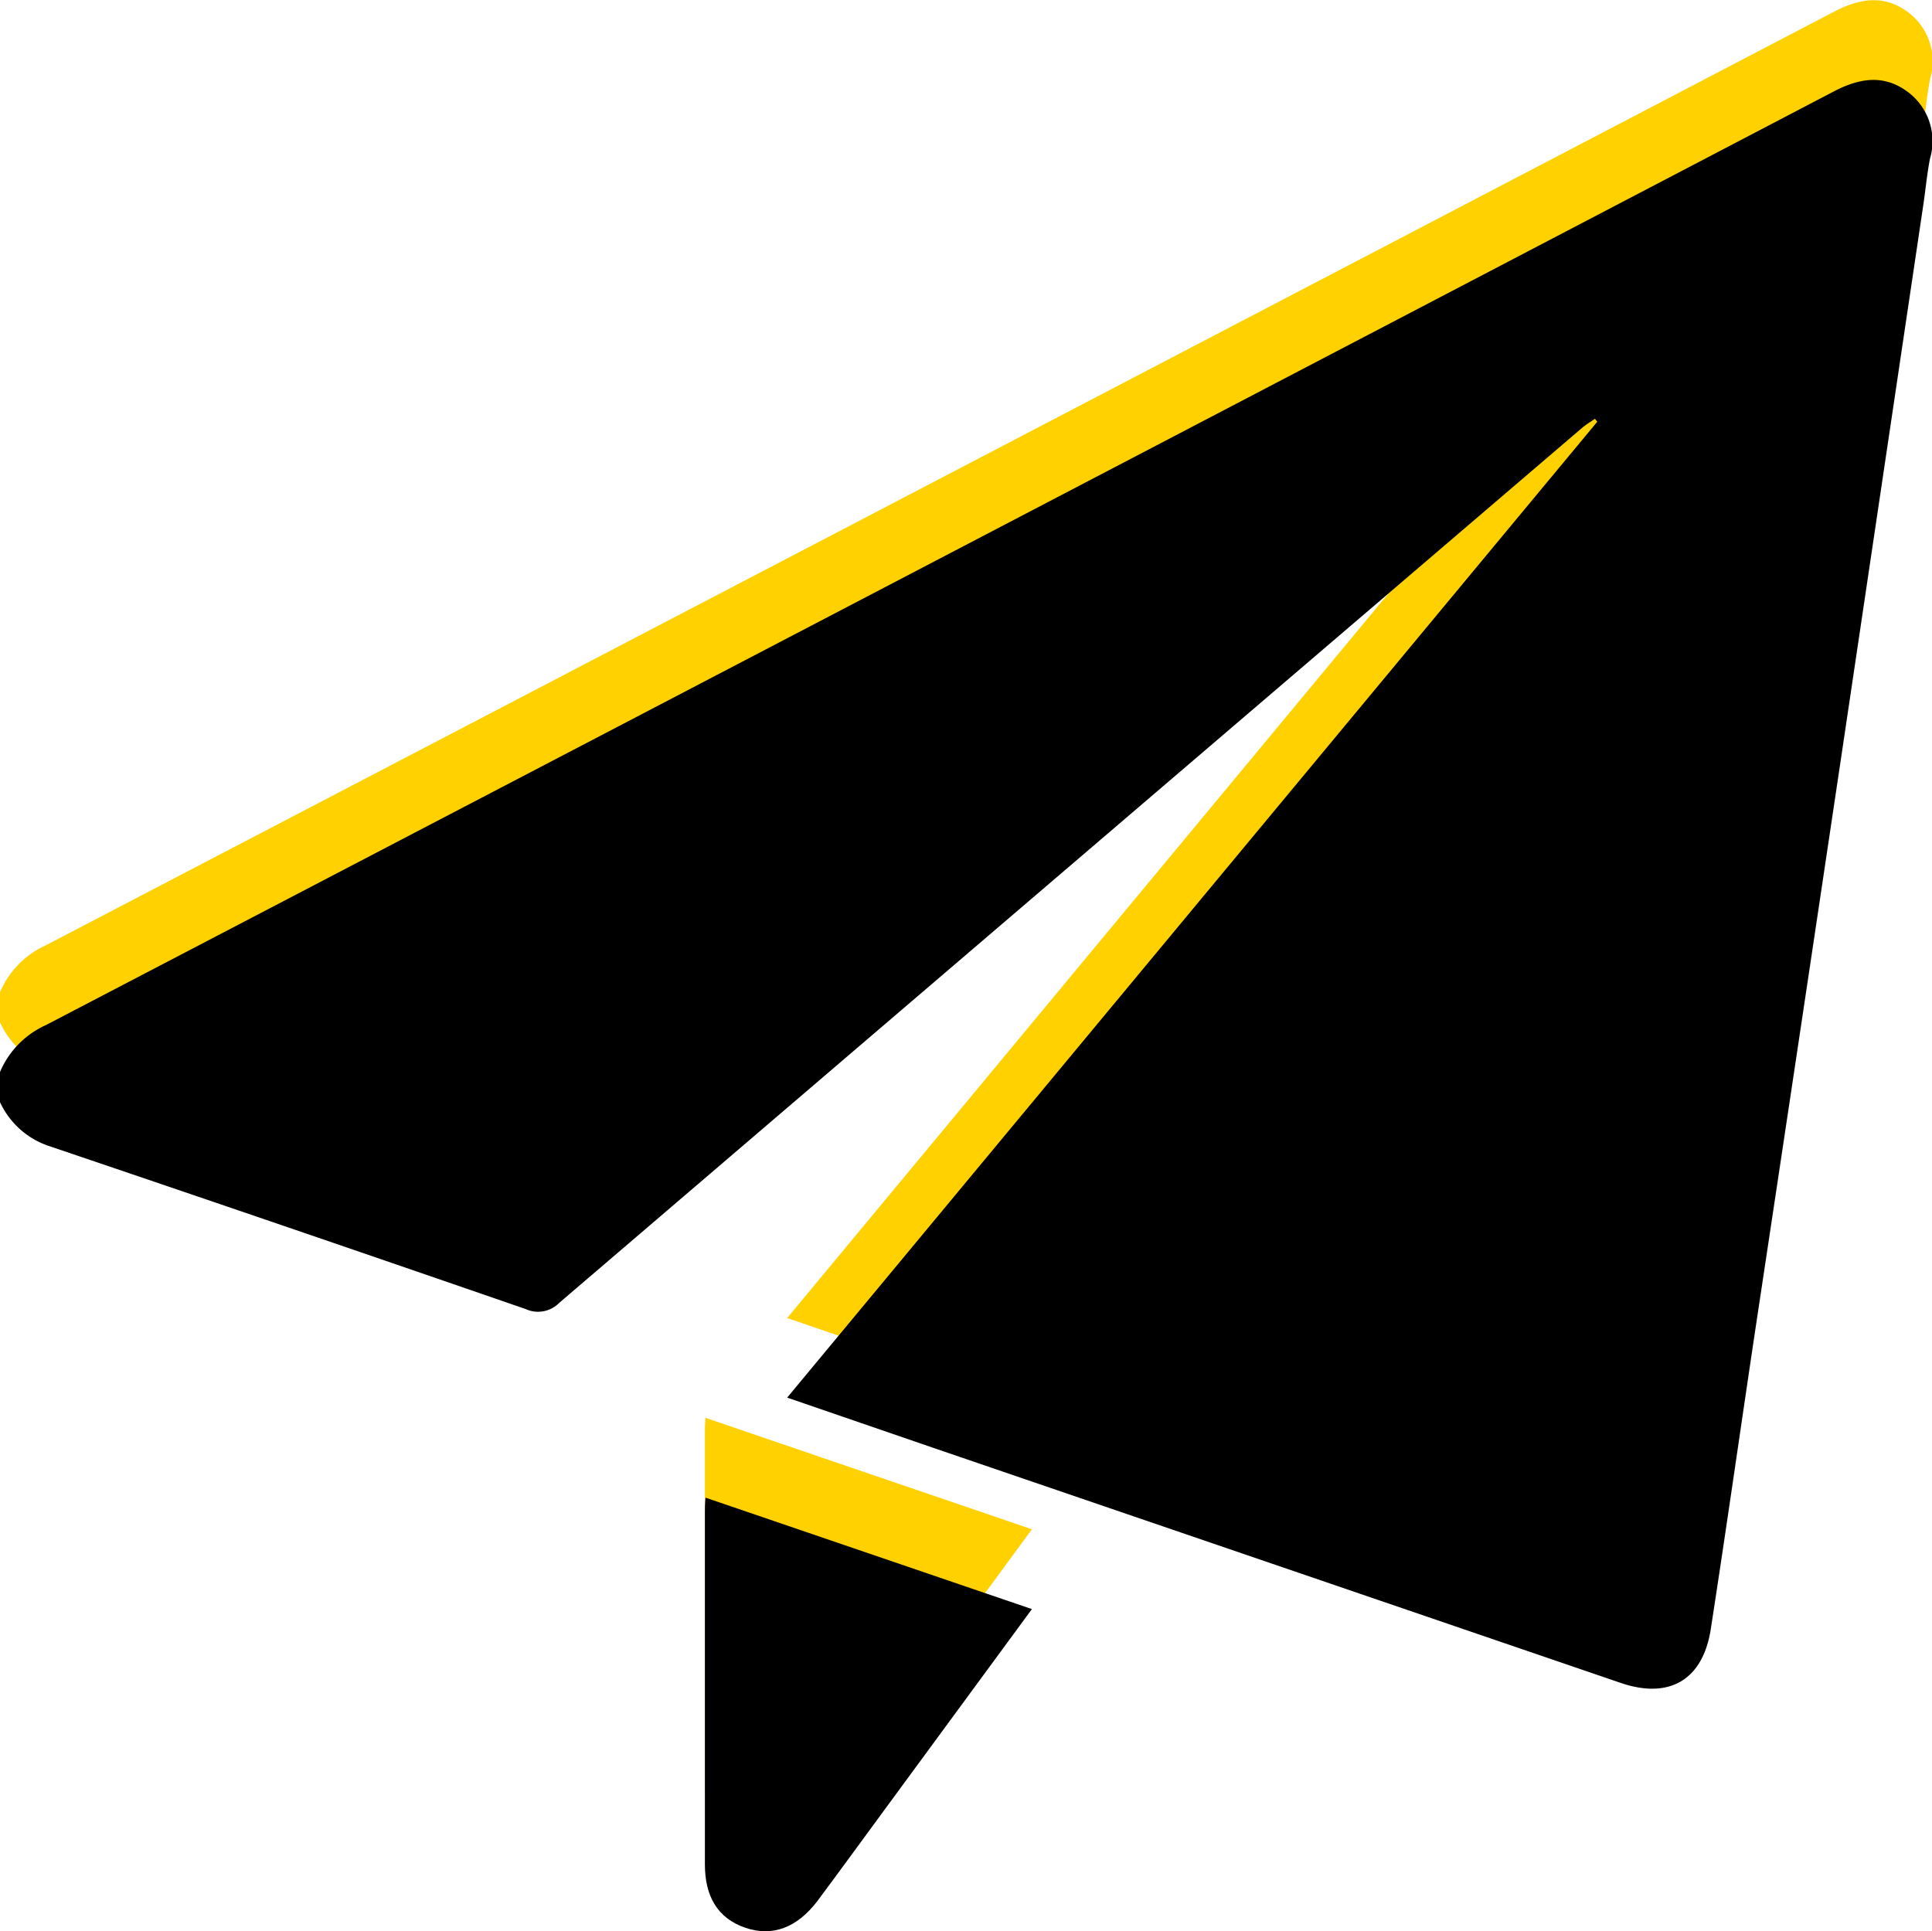
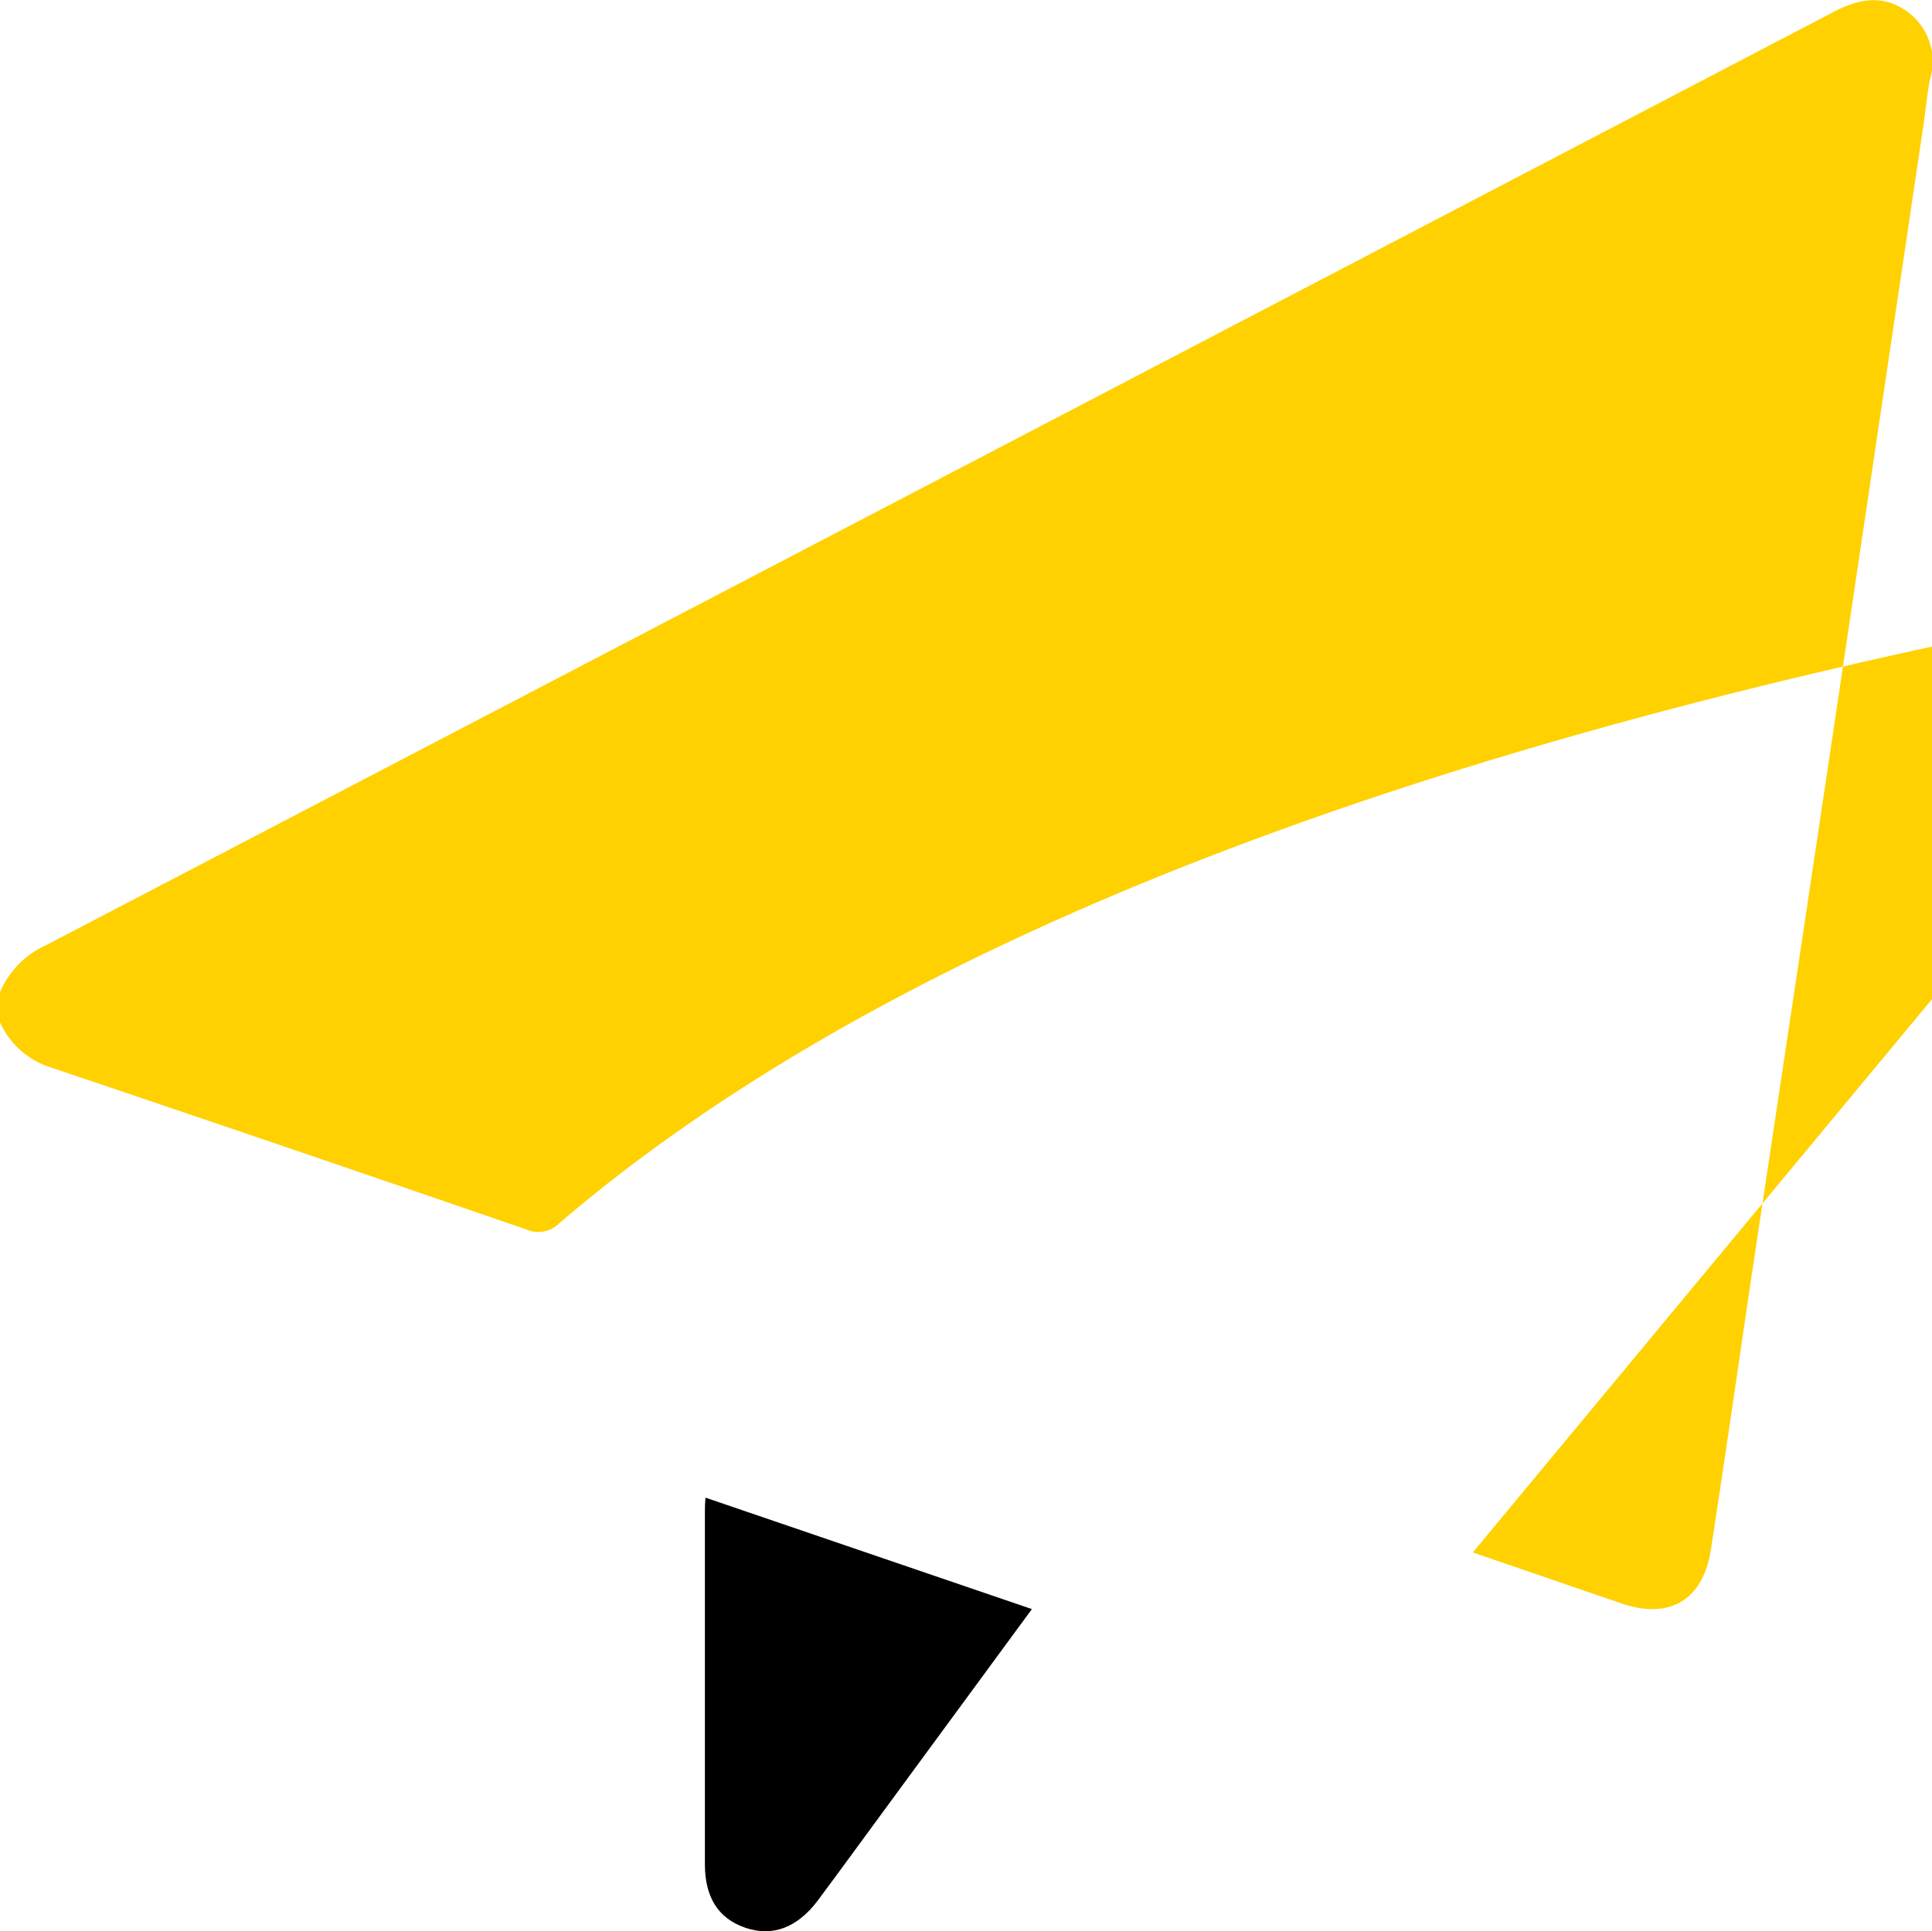
<svg xmlns="http://www.w3.org/2000/svg" viewBox="0 0 157.57 157.52">
  <defs>
    <style>.cls-1{fill:#ffd100;}</style>
  </defs>
  <g id="Layer_2" data-name="Layer 2">
    <g id="Layer_1-2" data-name="Layer 1">
-       <path class="cls-1" d="M0,80.93A7.38,7.38,0,0,1,3.75,77.1Q76.77,39,149.76.86c2-1,3.91-1.27,5.78.08a5,5,0,0,1,1.88,5.47c-.25,1.26-.36,2.54-.55,3.81l-6.69,45q-3.48,23.34-7,46.68c-1.22,8.16-2.38,16.32-3.64,24.48-.64,4.15-3.37,5.75-7.32,4.4L76.3,111.66l-12.1-4.15,66.07-79.62-.19-.24c-.33.23-.68.44-1,.7Q87.35,64.05,45.62,99.77a2.42,2.42,0,0,1-2.73.5Q23.44,93.57,3.94,87A6.76,6.76,0,0,1,0,83.39Z" />
-       <path class="cls-1" d="M84.16,124.74,72.3,140.89c-1.88,2.56-3.75,5.13-5.64,7.68-1.62,2.17-3.67,2.91-5.88,2.16s-3.29-2.52-3.29-5.17q0-14.37,0-28.73c0-.31,0-.61.05-1.18Z" />
-       <path d="M0,87.44a7.34,7.34,0,0,1,3.75-3.83q73-38.08,146-76.25c2-1,3.91-1.27,5.78.09a5,5,0,0,1,1.88,5.47c-.25,1.26-.36,2.54-.55,3.8l-6.69,45q-3.48,23.34-7,46.67c-1.22,8.16-2.38,16.33-3.64,24.48-.64,4.15-3.37,5.75-7.32,4.41L76.3,118.16,64.2,114,130.27,34.4l-.19-.24c-.33.23-.68.44-1,.7q-41.74,35.7-83.47,71.41a2.42,2.42,0,0,1-2.73.51Q23.44,100.06,3.94,93.46A6.76,6.76,0,0,1,0,89.9Z" />
+       <path class="cls-1" d="M0,80.93A7.38,7.38,0,0,1,3.75,77.1Q76.77,39,149.76.86c2-1,3.91-1.27,5.78.08a5,5,0,0,1,1.88,5.47c-.25,1.26-.36,2.54-.55,3.81l-6.69,45q-3.48,23.34-7,46.68c-1.22,8.16-2.38,16.32-3.64,24.48-.64,4.15-3.37,5.75-7.32,4.4l-12.1-4.15,66.07-79.62-.19-.24c-.33.23-.68.44-1,.7Q87.35,64.05,45.62,99.77a2.42,2.42,0,0,1-2.73.5Q23.44,93.57,3.94,87A6.76,6.76,0,0,1,0,83.39Z" />
      <path d="M84.16,131.25,72.3,147.4c-1.88,2.56-3.75,5.13-5.64,7.67C65,157.24,63,158,60.78,157.24s-3.29-2.52-3.29-5.17q0-14.37,0-28.74c0-.3,0-.6.05-1.17Z" />
    </g>
  </g>
</svg>